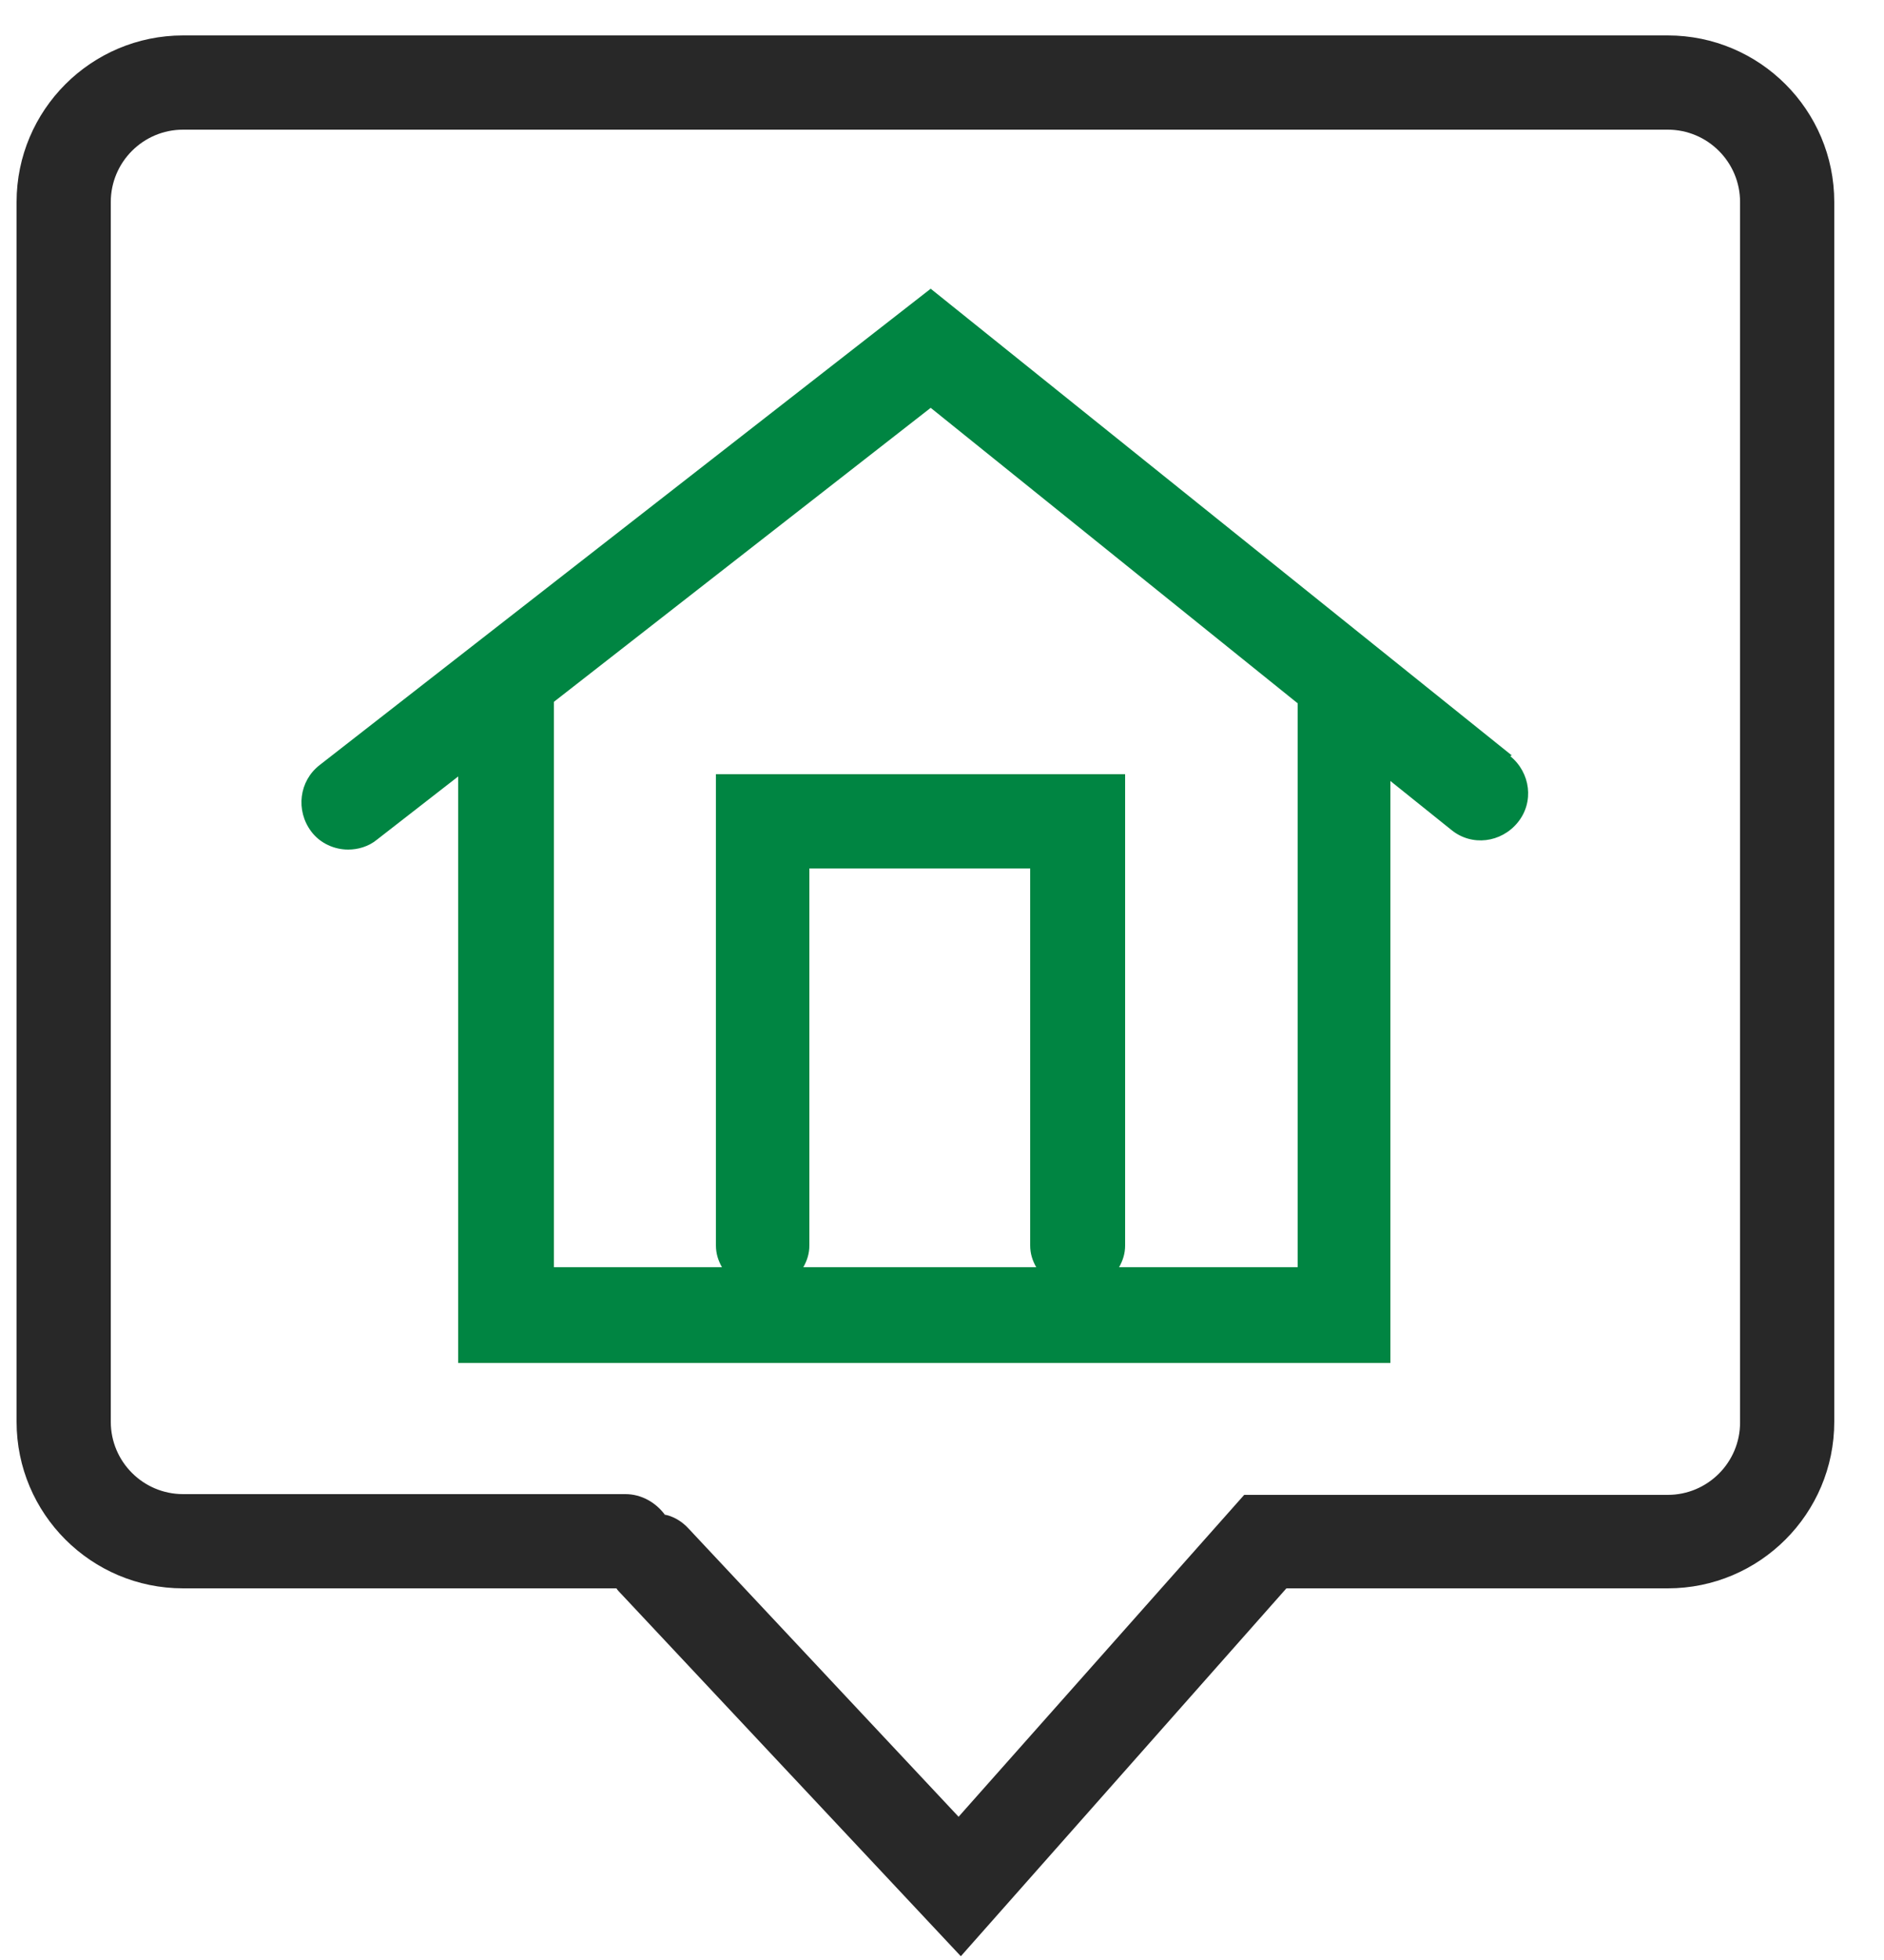
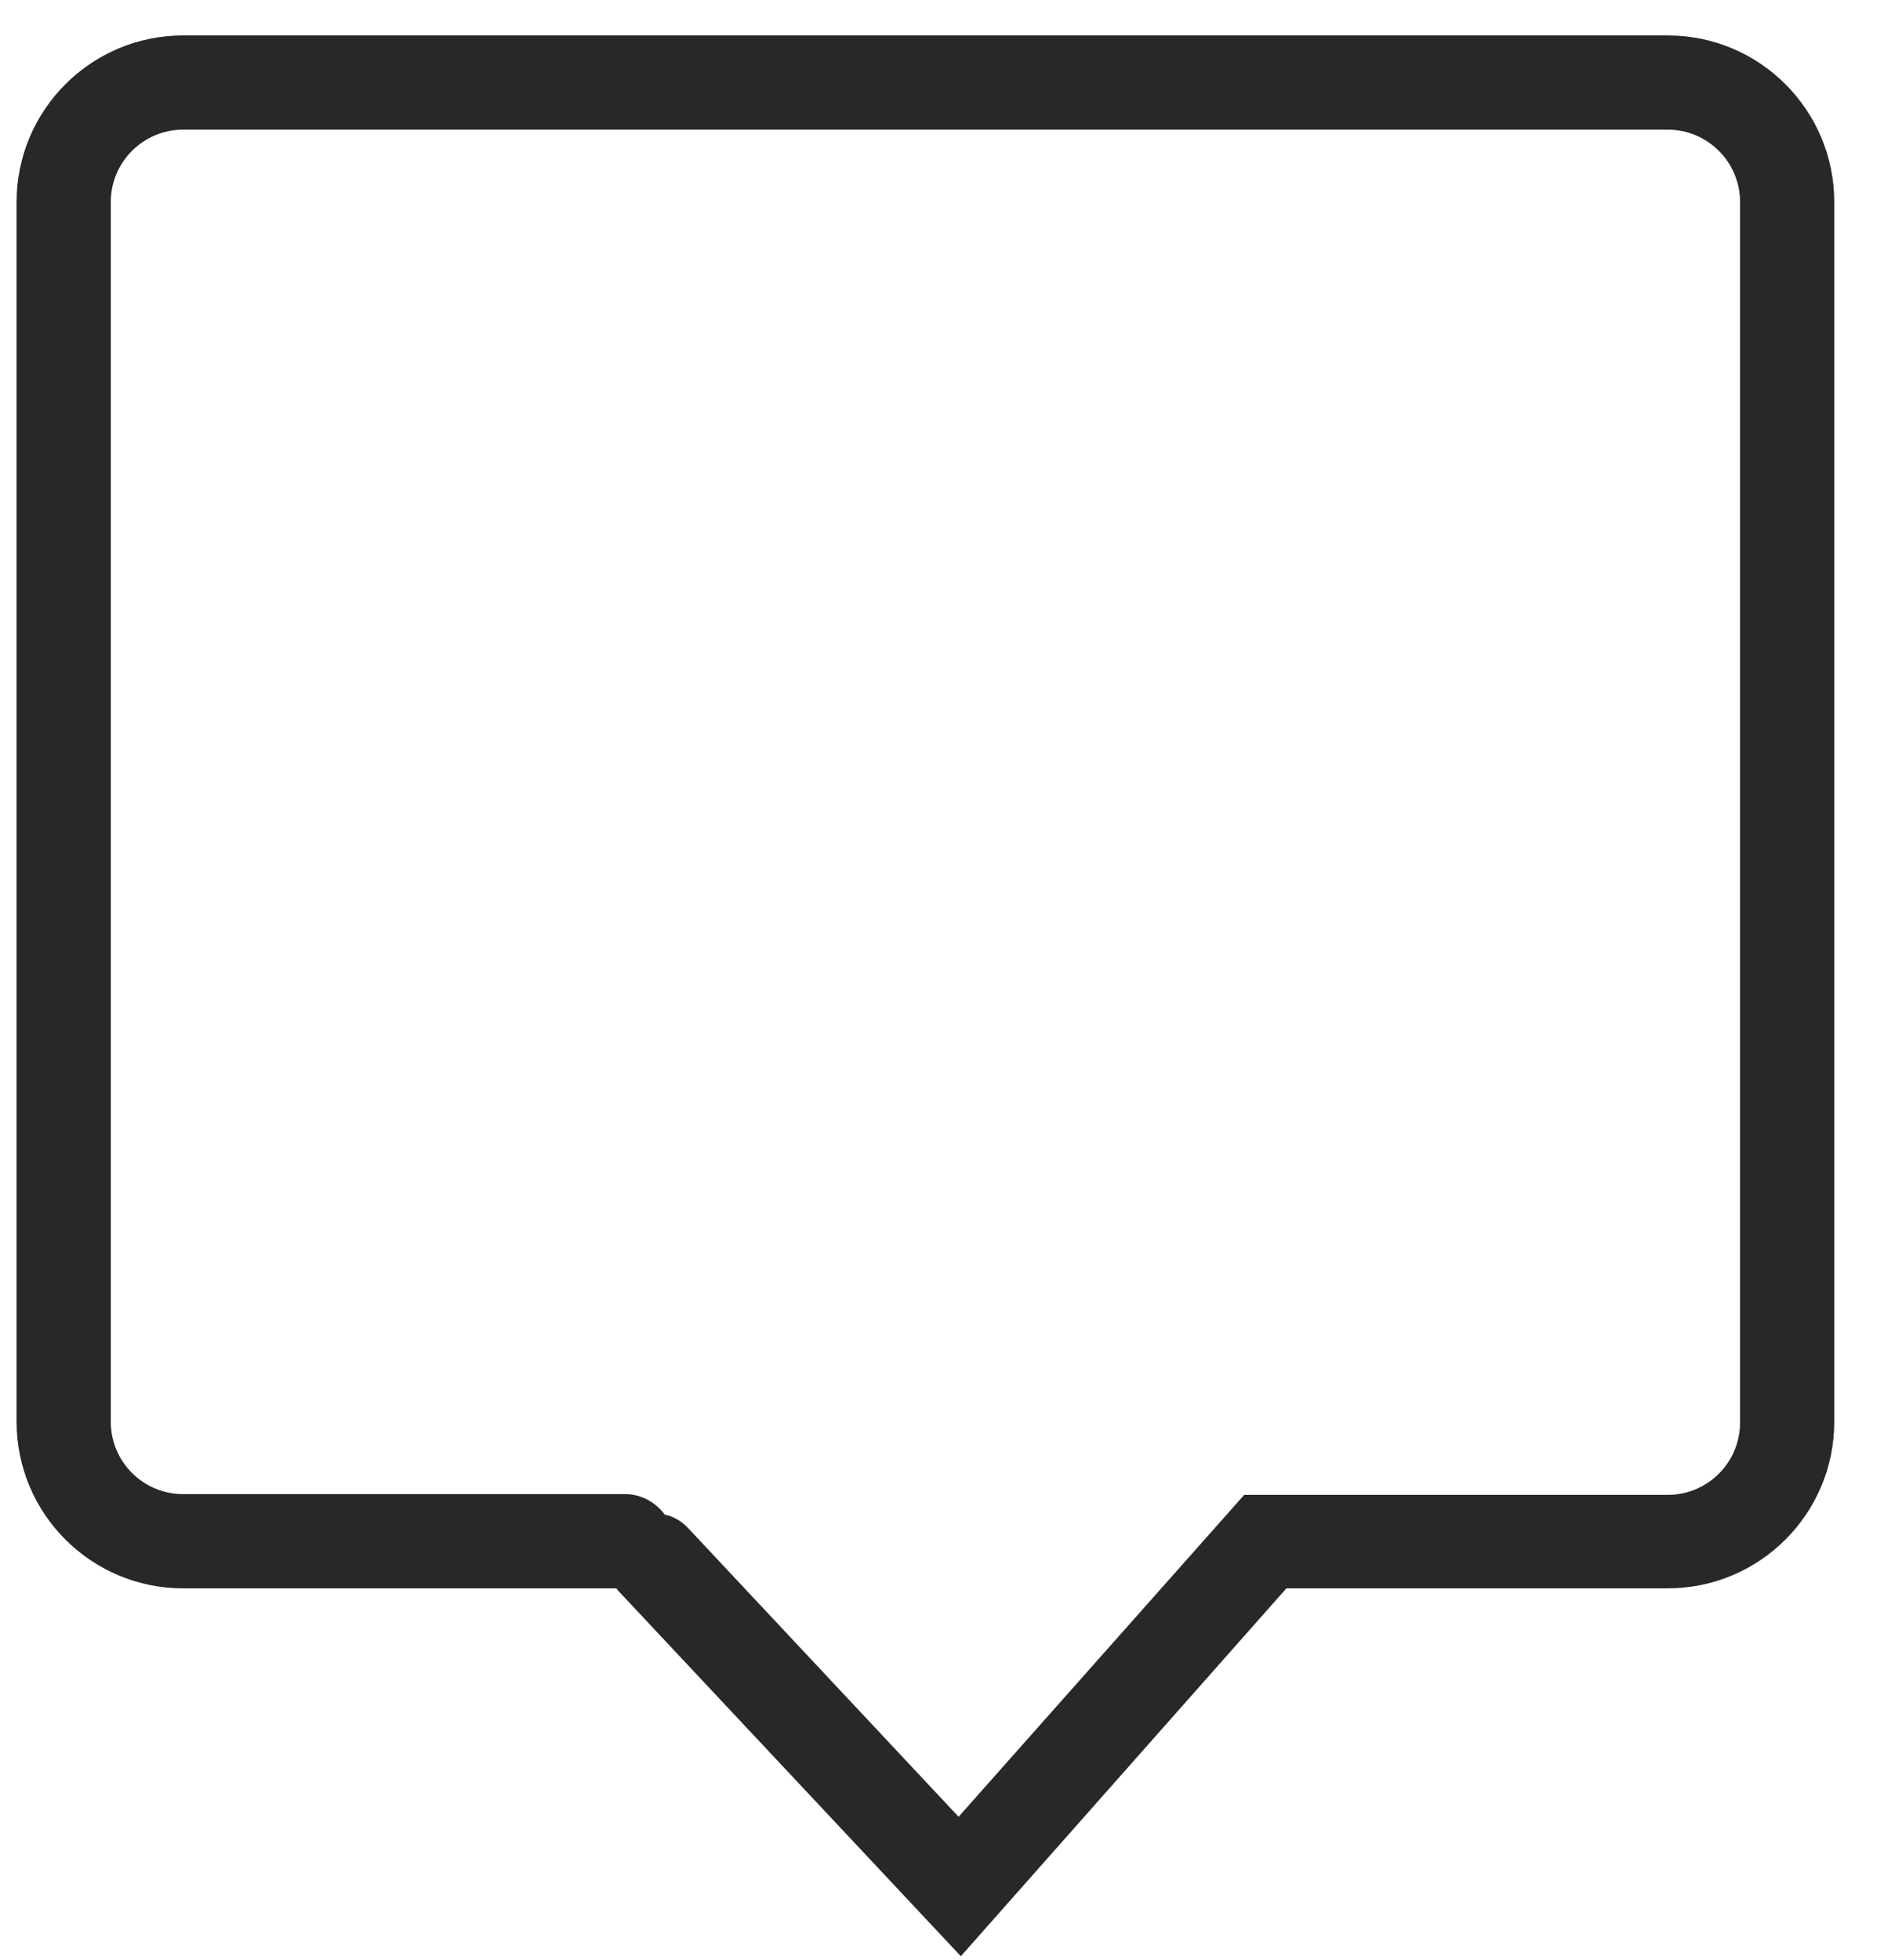
<svg xmlns="http://www.w3.org/2000/svg" width="25" height="26" viewBox="0 0 25 26" fill="none">
  <path d="M12.75 25.95L8.23 21.13C8.23 21.13 8.19 21.09 8.18 21.07H2.43C1.21 21.07 0.22 20.08 0.22 18.86V2.68C0.22 1.46 1.21 0.47 2.43 0.47H22.13C23.35 0.47 24.34 1.46 24.34 2.68V18.86C24.34 20.08 23.35 21.07 22.13 21.07H17.07L12.75 25.95ZM8.81 20.09C8.93 20.11 9.05 20.18 9.14 20.28L12.72 24.1L16.51 19.83H22.13C22.66 19.83 23.09 19.4 23.09 18.87V2.68C23.09 2.15 22.66 1.72 22.13 1.72H2.43C1.9 1.72 1.47 2.15 1.47 2.68V18.86C1.47 19.39 1.9 19.82 2.43 19.82H8.3C8.51 19.82 8.7 19.93 8.82 20.09H8.81Z" fill="#282828" />
-   <path d="M20.06 10.02L12.35 3.83L4.24 10.15C3.97 10.36 3.92 10.75 4.13 11.03C4.25 11.19 4.44 11.27 4.62 11.27C4.75 11.27 4.89 11.23 5 11.14L6.08 10.3V18.08H18.45V10.36L19.26 11.01C19.53 11.23 19.92 11.18 20.14 10.91C20.36 10.64 20.31 10.25 20.04 10.03L20.06 10.02ZM13.76 16.81H10.66C10.71 16.72 10.74 16.63 10.74 16.52V11.52H13.67V16.52C13.67 16.63 13.7 16.72 13.75 16.81H13.76ZM17.21 16.81H14.85C14.9 16.72 14.93 16.63 14.93 16.52V10.27H9.5V16.52C9.5 16.63 9.53 16.72 9.58 16.81H7.35V9.33C7.35 9.33 7.35 9.32 7.35 9.31L12.35 5.41L17.22 9.33V16.81H17.21Z" fill="#008542" />
</svg>